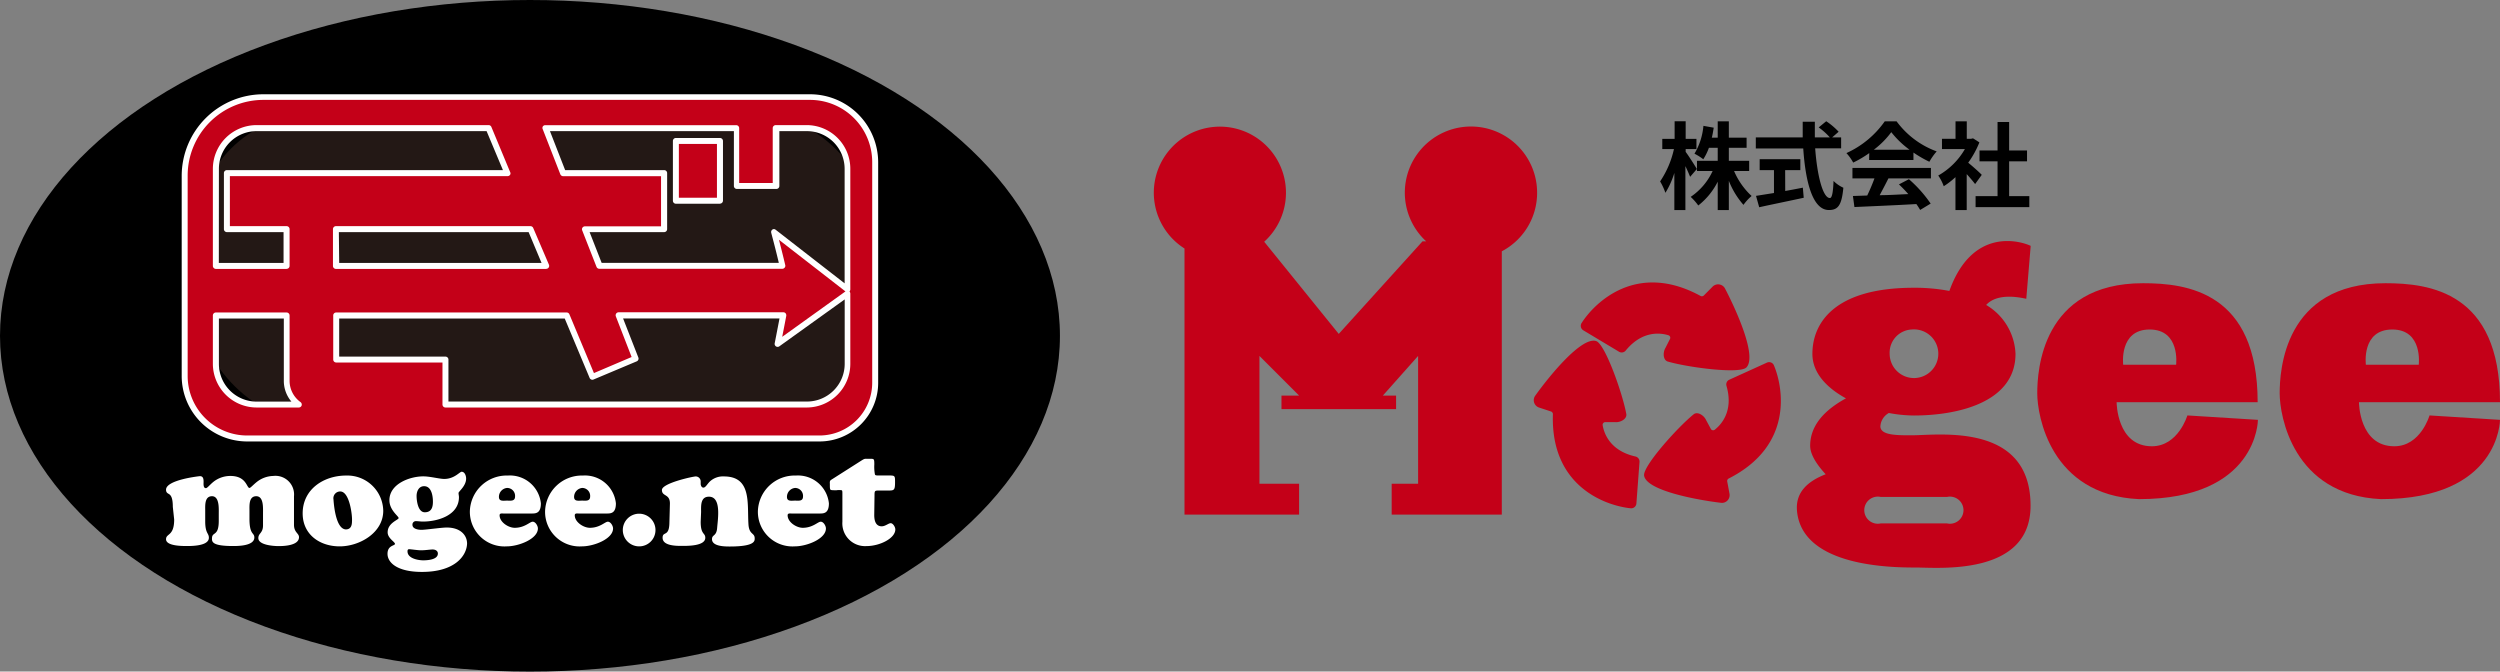
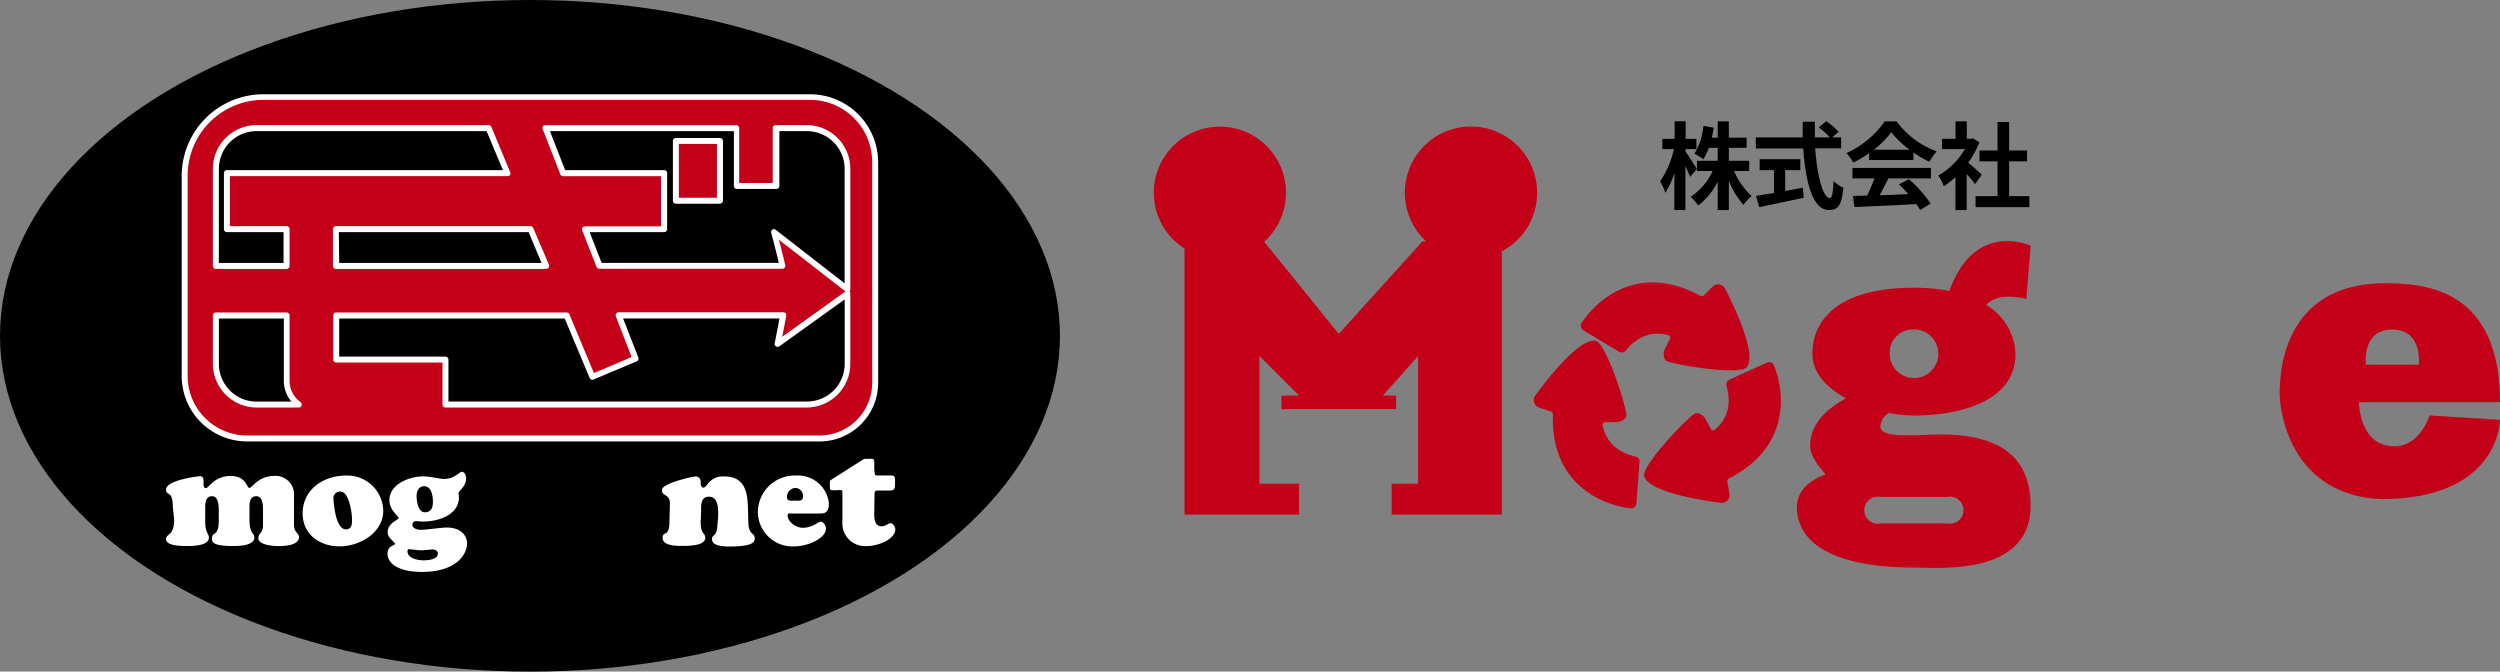
<svg xmlns="http://www.w3.org/2000/svg" viewBox="0 0 368.89 99.09">
  <rect x="0" y="0" width="368.89" height="99.09" fill="#808080" stroke="none" />
  <defs>
    <style>.cls-1{fill:#fff;}.cls-2{fill:#231815;}.cls-3{fill:#c40018;}</style>
  </defs>
  <g id="レイヤー_2" data-name="レイヤー 2">
    <g id="ヘッダー">
      <ellipse cx="78.2" cy="49.55" rx="78.2" ry="49.55" />
      <path class="cls-1" d="M25.5,74.79c0-1.28-.26-1.63-.46-1.81s-.54-.2-.54-.72c0-1.47,4.94-2,5-2,.5,0,.54.44.54.85,0,.24-.08.92.34.92.2,0,.52-.44,1.07-.9A4,4,0,0,1,34,70.23c2.37,0,2.39,1.77,2.81,1.77.16,0,.52-.44,1.1-.9a4.06,4.06,0,0,1,2.41-.87,2.75,2.75,0,0,1,3.06,3v4.2c0,1.15.74,1.25.74,1.83,0,1.26-2.27,1.32-3,1.32s-3-.14-3-1.18c0-.74.69-.72.69-1.87V75.73c0-.84.1-2.51-1-2.51s-1,1.35-1,2.09v1.23c0,2.45.72,2,.72,2.77,0,1.24-2.39,1.26-3.11,1.26-3,0-3.16-.56-3.14-1.12,0-1.06,1-.22,1-2.59V75.73c0-.72.1-2.51-1-2.51s-1,1.35-1,2.09v1.61c0,1.83.54,1.71.54,2.43,0,.52-.46,1.22-3.19,1.22-.78,0-3.13,0-3.13-1,0-.9,1.2-.42,1.2-2.91Z" />
      <path class="cls-1" d="M44.66,75.75c0-3.57,3.12-5.58,6.41-5.58a5.3,5.3,0,0,1,5.48,5.2c0,3.26-3.51,5.25-6.43,5.25S44.66,78.89,44.66,75.75Zm5.55-3.23a1,1,0,0,0-1,1.19c.08,1.26.44,4.33,1.81,4.41.76,0,.92-.6.92-1.24C52,76,51.57,72.52,50.21,72.52Z" />
      <path class="cls-1" d="M62.26,84.39c-3.68,0-5.08-1.39-5.08-2.67s1.1-1.17,1.1-1.47-1.08-.82-1.08-1.7c0-1.41,1.62-1.83,1.62-2.11s-1.36-1.15-1.36-2.63c0-2.41,3-3.52,5-3.52,1,0,2.39.38,3.09.38,1.51,0,2.27-1.06,2.57-1.06.46,0,.66.6.66,1,0,1.11-1.12,1.91-1.12,2.13s.06.42.06.62c0,2.68-3.13,3.6-5.32,3.6-.34,0-.67-.06-1-.06a.5.5,0,0,0-.54.54c0,.62.88.74,1.33.74.62,0,2.93-.34,3.73-.34,2.07,0,3,1.17,3,2.37C68.86,82,67.14,84.39,62.26,84.39Zm.2-1.71c.66,0,2.15-.1,2.15-1,0-.42-.39-.6-.77-.6s-1.08.12-1.72.12c-.45,0-1.53-.16-1.75-.16s-.24.18-.24.32C60.13,82.4,61.69,82.68,62.46,82.68Zm.12-10.94c-.77,0-1.11.74-1.11,1.44s.2,2.41,1.21,2.41,1.2-.78,1.2-1.56S63.7,71.74,62.58,71.74Z" />
-       <path class="cls-1" d="M74.25,75.77c-.22,0-.53-.06-.53.27,0,1,1.29,1.84,2.23,1.84,1.49,0,2.23-.9,2.65-.9s.77.62.77,1c0,1.53-2.81,2.64-4.6,2.64a5.11,5.11,0,0,1-5.44-5.15,5.43,5.43,0,0,1,5.6-5.3,4.59,4.59,0,0,1,4.88,4.1c0,1.32-.6,1.5-1.23,1.5ZM76,73.26A1.17,1.17,0,0,0,74.81,72a1.32,1.32,0,0,0-1.19,1.32c0,.71.67.55,1.19.55S76,74,76,73.26Z" />
-       <path class="cls-1" d="M85.35,75.77c-.22,0-.54-.06-.54.27,0,1,1.29,1.84,2.23,1.84,1.49,0,2.23-.9,2.65-.9s.77.62.77,1c0,1.53-2.8,2.64-4.6,2.64a5.1,5.1,0,0,1-5.43-5.15A5.43,5.43,0,0,1,86,70.17a4.59,4.59,0,0,1,4.88,4.1c0,1.32-.59,1.5-1.23,1.5Zm1.73-2.51A1.17,1.17,0,0,0,85.9,72a1.33,1.33,0,0,0-1.19,1.32c0,.71.68.55,1.19.55S87.08,74,87.08,73.26Z" />
-       <path class="cls-1" d="M94.31,80.62a2.41,2.41,0,1,1,2.41-2.41A2.4,2.4,0,0,1,94.31,80.62Z" />
      <path class="cls-1" d="M103.39,77c0,1.93.68,1.59.68,2.35,0,1.24-2.65,1.2-3.47,1.2s-2.83,0-2.83-1.2c0-1,.92-.1,1-2.05l.08-3c0-1.47-1.18-1-1.18-2s4.58-2,5-2a.74.74,0,0,1,.72.77c0,.12,0,.24,0,.36s.1.52.4.52.5-.42.89-.84a2.82,2.82,0,0,1,2.14-.81c4.12,0,3.42,4,3.62,7.07.1,1.57.92,1.21.92,2.07,0,.36.08,1.2-3.67,1.2-.71,0-2.63,0-2.63-1.08,0-.72.66-.38.76-1.67s.66-4.6-1.21-4.6c-1.28,0-1.16,1.37-1.16,2.27Z" />
      <path class="cls-1" d="M116.75,75.77c-.22,0-.53-.06-.53.27,0,1,1.29,1.84,2.23,1.84,1.49,0,2.23-.9,2.65-.9s.77.62.77,1c0,1.53-2.81,2.64-4.6,2.64a5.11,5.11,0,0,1-5.44-5.15,5.43,5.43,0,0,1,5.6-5.3,4.59,4.59,0,0,1,4.88,4.1c0,1.32-.6,1.5-1.23,1.5Zm1.74-2.51A1.17,1.17,0,0,0,117.31,72a1.32,1.32,0,0,0-1.19,1.32c0,.71.67.55,1.19.55S118.49,74,118.49,73.26Z" />
      <path class="cls-1" d="M129,76c0,1.34.56,1.66,1.1,1.66s1-.46,1.33-.46.68.56.68.92c0,1.31-2.27,2.46-4.28,2.46A3.35,3.35,0,0,1,124.3,77v-4.1c0-.36,0-.5-.1-.56a2.6,2.6,0,0,0-.78,0c-.51,0-.77,0-.87-.08s-.1-.34-.1-.8c0-.28-.06-.49.18-.65l4.54-2.89c.46-.28.44-.22,1-.22.8,0,.84-.08.84.84A6.08,6.08,0,0,0,129.1,70c.06.16.2.16.72.16h1.39c.86,0,.86.06.86,1,0,1.14-.14,1.22-.92,1.22h-1.37c-.7,0-.74,0-.74.74Z" />
-       <rect class="cls-2" x="29" y="16.84" width="100" height="45.35" rx="17.36" />
      <path class="cls-3" d="M106.24,29.61h-6.5V20.8h6.5Zm22.9-5.7V56.48a8.22,8.22,0,0,1-8.22,8.22H36.47a9.22,9.22,0,0,1-9.22-9.22V25.91A11.61,11.61,0,0,1,38.86,14.3h80.67A9.61,9.61,0,0,1,129.14,23.91Zm-48.64-5,2.59,6.63H98v8.27H86.32l2.12,5.42h27c-.56-2.43-1.26-5-1.26-5l10.9,8.47V24.91a6,6,0,0,0-6-6h-4.57v8.53h-5.83V18.91Zm-2.19,14.9H49.61v5.42h31ZM31.86,39.23H42.29V33.81H33.48V25.54H74.87L72.1,18.91H37.86a6,6,0,0,0-6,6ZM44.09,59.69a4.3,4.3,0,0,1-1.8-3.5V46.55H31.86v7.14a6,6,0,0,0,6,6Zm81-6V43.32l-10.3,7.43s.43-2.17.81-4.2H91.29l2.49,6.37-6.37,2.71-3.79-9.08h-34v6.5H65.73v6.64h53.35A6,6,0,0,0,125.08,53.69Z" />
      <path class="cls-1" d="M120.92,65.14H36.47a9.67,9.67,0,0,1-9.66-9.66V25.91a12.06,12.06,0,0,1,12.05-12h80.67a10.06,10.06,0,0,1,10.05,10.05V56.48A8.66,8.66,0,0,1,120.92,65.14ZM38.86,14.74A11.18,11.18,0,0,0,27.69,25.91V55.48a8.79,8.79,0,0,0,8.78,8.78h84.45a7.79,7.79,0,0,0,7.78-7.78V23.91a9.18,9.18,0,0,0-9.17-9.17Zm80.22,45.39H65.73a.44.44,0,0,1-.44-.44v-6.2H49.61a.44.44,0,0,1-.44-.44v-6.5a.43.43,0,0,1,.44-.44h34a.43.43,0,0,1,.41.27l3.62,8.67,5.56-2.37-2.33-6a.46.46,0,0,1,.05-.41.44.44,0,0,1,.36-.19h24.3a.43.43,0,0,1,.34.15.5.5,0,0,1,.1.37c-.21,1.12-.44,2.28-.6,3.1L124.75,43l-9.81-7.62c.26,1,.61,2.38.93,3.74a.41.41,0,0,1-.09.37.42.42,0,0,1-.34.17h-27a.45.45,0,0,1-.42-.28L85.91,34a.43.43,0,0,1,.41-.6H97.54V26H83.09a.46.46,0,0,1-.41-.28l-2.59-6.64a.43.43,0,0,1,0-.41.43.43,0,0,1,.36-.2h28.18a.44.44,0,0,1,.44.45V27h4.95V18.91a.45.45,0,0,1,.44-.45h4.57a6.45,6.45,0,0,1,6.44,6.45v17.8a.47.47,0,0,1-.12.3.48.48,0,0,1,.12.31V53.69A6.45,6.45,0,0,1,119.08,60.13Zm-52.91-.88h52.91a5.57,5.57,0,0,0,5.56-5.56V44.18L115,51.1a.44.44,0,0,1-.69-.44s.36-1.83.71-3.67H91.94l2.25,5.76a.44.44,0,0,1-.24.57L87.58,56a.4.4,0,0,1-.34,0,.43.43,0,0,1-.24-.24L83.33,47H50.05v5.62H65.73a.44.44,0,0,1,.44.44Zm48-25.45a.44.44,0,0,1,.27.09l10.19,7.92V24.91a5.57,5.57,0,0,0-5.56-5.56H115v8.09a.44.44,0,0,1-.44.44h-5.83a.44.44,0,0,1-.44-.44V19.35H81.15l2.24,5.75H98a.44.44,0,0,1,.44.44v8.27a.44.44,0,0,1-.44.44H87l1.78,4.54h26.14c-.52-2.22-1.12-4.41-1.12-4.44a.44.44,0,0,1,.18-.48A.42.42,0,0,1,114.18,33.8ZM44.09,60.13H37.86a6.46,6.46,0,0,1-6.45-6.44V46.55a.44.44,0,0,1,.45-.44H42.29a.44.44,0,0,1,.44.44v9.64a3.88,3.88,0,0,0,1.61,3.14.46.46,0,0,1,.17.5A.44.44,0,0,1,44.09,60.13ZM32.3,47v6.7a5.57,5.57,0,0,0,5.56,5.56H43a4.73,4.73,0,0,1-1.12-3.06V47Zm48.27-7.32h-31a.44.44,0,0,1-.44-.44V33.81a.44.44,0,0,1,.44-.44h28.7a.45.45,0,0,1,.41.27L81,39.06a.44.44,0,0,1-.41.61Zm-30.52-.88H79.91L78,34.25h-28Zm-7.76.88H31.86a.45.45,0,0,1-.45-.44V24.91a6.46,6.46,0,0,1,6.45-6.45H72.1a.44.44,0,0,1,.41.28l2.76,6.64a.4.4,0,0,1,0,.41.45.45,0,0,1-.36.2H33.92v7.38h8.37a.44.44,0,0,1,.44.44v5.42A.44.44,0,0,1,42.29,39.67Zm-10-.88h9.55V34.25H33.48a.44.44,0,0,1-.44-.44V25.54a.44.44,0,0,1,.44-.44H74.21L71.8,19.35H37.86a5.56,5.56,0,0,0-5.56,5.56Zm73.94-8.74h-6.5a.44.44,0,0,1-.44-.44V20.8a.44.44,0,0,1,.44-.44h6.5a.45.45,0,0,1,.45.44v8.81A.45.45,0,0,1,106.24,30.05Zm-6.06-.88h5.62V21.24h-5.62Z" />
      <path class="cls-3" d="M282.08,64.23c-2.26,0-4.55,0-4.62-1.29a2.41,2.41,0,0,1,1.25-2,20.59,20.59,0,0,0,3.69.37c6.51,0,15-1.95,15-9.1A8.77,8.77,0,0,0,293.07,45c.74-.82,2.37-1.7,5.92-.91l.65-7.81c-1.26-.62-8.54-3-12,6.65a27.17,27.17,0,0,0-5.26-.47c-11.7,0-14.95,5.2-14.95,9.76,0,2.81,2.11,5,4.95,6.56-3.17,1.73-5.28,4-5.28,7,0,1.44,1.24,3.07,2.29,4.2-2.6,1-4.44,2.62-4.24,5.31.65,8.45,14.31,8.45,17.56,8.45s16.91,1.3,16.91-9.1C299.64,62.27,286,64.23,282.08,64.23Zm0-15.61a3.59,3.59,0,1,1-3.25,3.58A3.42,3.42,0,0,1,282.08,48.62Zm5.2,28.61h-9.75a2,2,0,1,1,0-3.9h9.75a2,2,0,1,1,0,3.9Z" />
-       <path class="cls-3" d="M317.52,65.85c-5.2,0-5.2-6.5-5.2-6.5h20.81c0-16.26-10.41-17.56-16.91-17.56-15,0-15.61,13-15.61,16.26s1.95,15,15,15.6c17.56,0,17.56-11.7,17.56-11.7l-10.41-.65S321.42,65.85,317.52,65.85Zm-.33-17.23c4.56,0,3.91,5.2,3.91,5.2h-7.81S312.64,48.62,317.19,48.62Z" />
      <path class="cls-3" d="M353.29,65.85c-5.21,0-5.21-6.5-5.21-6.5h20.81c0-16.26-10.4-17.56-16.91-17.56-15,0-15.6,13-15.6,16.26s1.95,15,14.95,15.6c17.56,0,17.56-11.7,17.56-11.7l-10.4-.65S357.19,65.85,353.29,65.85ZM353,48.62c4.55,0,3.9,5.2,3.9,5.2h-7.8S348.41,48.62,353,48.62Z" />
      <path class="cls-3" d="M226.81,28.46a9.76,9.76,0,1,0-16.37,7.15h-.54L197.54,49.27l-11-13.6a9.75,9.75,0,1,0-11.76,1V75.93h16.91V71.38h-5.85V52.52l5.85,5.85h-2.6v2H206v-2h-1.95l5.2-5.85V71.38h-3.9v4.55H221.6V37.08A9.73,9.73,0,0,0,226.81,28.46Z" />
      <path class="cls-3" d="M233.37,47.67c1.92-3,8.1-9.16,17.56-4a.41.41,0,0,0,.47-.06l1.31-1.32a1.15,1.15,0,0,1,1.82.27c1.57,3,4.79,10,3.16,11.66-1,1-8.61,0-11.59-.87-.72-.21-.75-1.34-.36-2l.66-1.3a.39.39,0,0,0-.21-.58c-1.06-.33-3.82-.79-6.31,2.26a.76.76,0,0,1-1,.16l-5.27-3.16A.77.77,0,0,1,233.37,47.67Z" />
      <path class="cls-3" d="M261.74,53.88c1.39,3.28,2.94,11.86-6.66,16.73a.4.4,0,0,0-.22.42l.34,1.83A1.14,1.14,0,0,1,254,74.2c-3.33-.39-11-1.75-11.4-4-.25-1.36,4.88-7.09,7.3-9.06.58-.47,1.53.15,1.84.84l.69,1.28a.39.39,0,0,0,.59.15c.88-.69,2.83-2.69,1.73-6.48a.76.76,0,0,1,.42-.9l5.59-2.54A.77.77,0,0,1,261.74,53.88Z" />
      <path class="cls-3" d="M240.61,75c-3.55-.36-11.83-3.12-11.47-13.89a.42.42,0,0,0-.27-.39l-1.76-.58a1.14,1.14,0,0,1-.58-1.75c1.94-2.72,6.81-8.78,9-8.06,1.31.44,3.88,7.69,4.44,10.75.13.74-.87,1.27-1.62,1.21h-1.45a.39.39,0,0,0-.42.44c.18,1.1,1,3.77,4.85,4.63a.77.77,0,0,1,.59.8l-.46,6.13A.77.77,0,0,1,240.61,75Z" />
      <path d="M249.39,26.09c-.16-.39-.42-1-.7-1.58V31h-1.63V25.52a12.4,12.4,0,0,1-1.32,2.93,9.12,9.12,0,0,0-.78-1.68A13.89,13.89,0,0,0,247,22h-1.72V20.49h1.82v-2.6h1.63v2.6h1.59V22h-1.59v.41c.4.52,1.43,2.13,1.65,2.53Zm6.48-.86a10.75,10.75,0,0,0,2.59,3.69,7.1,7.1,0,0,0-1.2,1.31,12.05,12.05,0,0,1-2.16-3.55V31h-1.64V26.81a10.34,10.34,0,0,1-2.87,3.51,8.35,8.35,0,0,0-1.12-1.27,9.26,9.26,0,0,0,3.24-3.82H250.4v-1.5h3.06V21.81h-1.3a8.32,8.32,0,0,1-.83,1.69,8,8,0,0,0-1.3-.82,9.67,9.67,0,0,0,1.32-4.11l1.52.27c-.08.5-.16,1-.28,1.47h.87V17.9h1.64v2.41h2.62v1.5H255.1v1.92h3v1.5Z" />
      <path d="M267.84,21.89c.3,4.09,1.15,7.33,2.17,7.33.3,0,.47-.74.54-2.52a4.76,4.76,0,0,0,1.45,1c-.25,2.64-.81,3.29-2.14,3.29-2.4,0-3.45-4.15-3.78-9.08h-7V20.27H266c0-.76,0-1.54,0-2.31h1.79c0,.77,0,1.55,0,2.31H270a9.83,9.83,0,0,0-1.64-1.47l1.11-.91a10,10,0,0,1,1.83,1.55l-.95.83h1.32v1.62Zm-4.42,6.29c.85-.15,1.75-.32,2.6-.49l.13,1.49c-2.3.5-4.77,1-6.57,1.4l-.47-1.68,2.65-.42V25.1h-2.11V23.49h6V25.1h-2.24Z" />
      <path d="M275.82,22.59a16.2,16.2,0,0,1-2.37,1.4,7,7,0,0,0-1-1.4,13.93,13.93,0,0,0,5.66-4.69h1.74a12.76,12.76,0,0,0,5.92,4.44,8.84,8.84,0,0,0-1.08,1.53,17.76,17.76,0,0,1-2.35-1.36v1.1h-6.54Zm-2.48,2.19h11.58v1.54h-6.27c-.41.82-.87,1.69-1.29,2.48,1.34,0,2.79-.1,4.22-.16a18.83,18.83,0,0,0-1.38-1.43l1.47-.77a19,19,0,0,1,3.21,3.6l-1.55.94a8.85,8.85,0,0,0-.56-.87c-3.3.19-6.76.33-9.14.44l-.22-1.63,2.11-.07c.38-.78.77-1.71,1.07-2.53h-3.25Zm8.42-2.69a13.64,13.64,0,0,1-2.69-2.59,12.77,12.77,0,0,1-2.57,2.59Z" />
      <path d="M291.44,27.16c-.29-.39-.77-.95-1.24-1.47V31h-1.66V26.14a11.67,11.67,0,0,1-1.73,1.34A6.67,6.67,0,0,0,286,25.9,10.48,10.48,0,0,0,289.93,22h-3.38V20.48h2V17.9h1.66v2.58h.63l.29-.07.94.6a13.92,13.92,0,0,1-1.65,3c.67.54,1.75,1.51,2,1.79Zm8,1.78v1.62h-7.93V28.94h3.24V23.81h-2.66V22.2h2.66V18h1.71V22.2h2.64v1.61h-2.64v5.13Z" />
    </g>
  </g>
</svg>